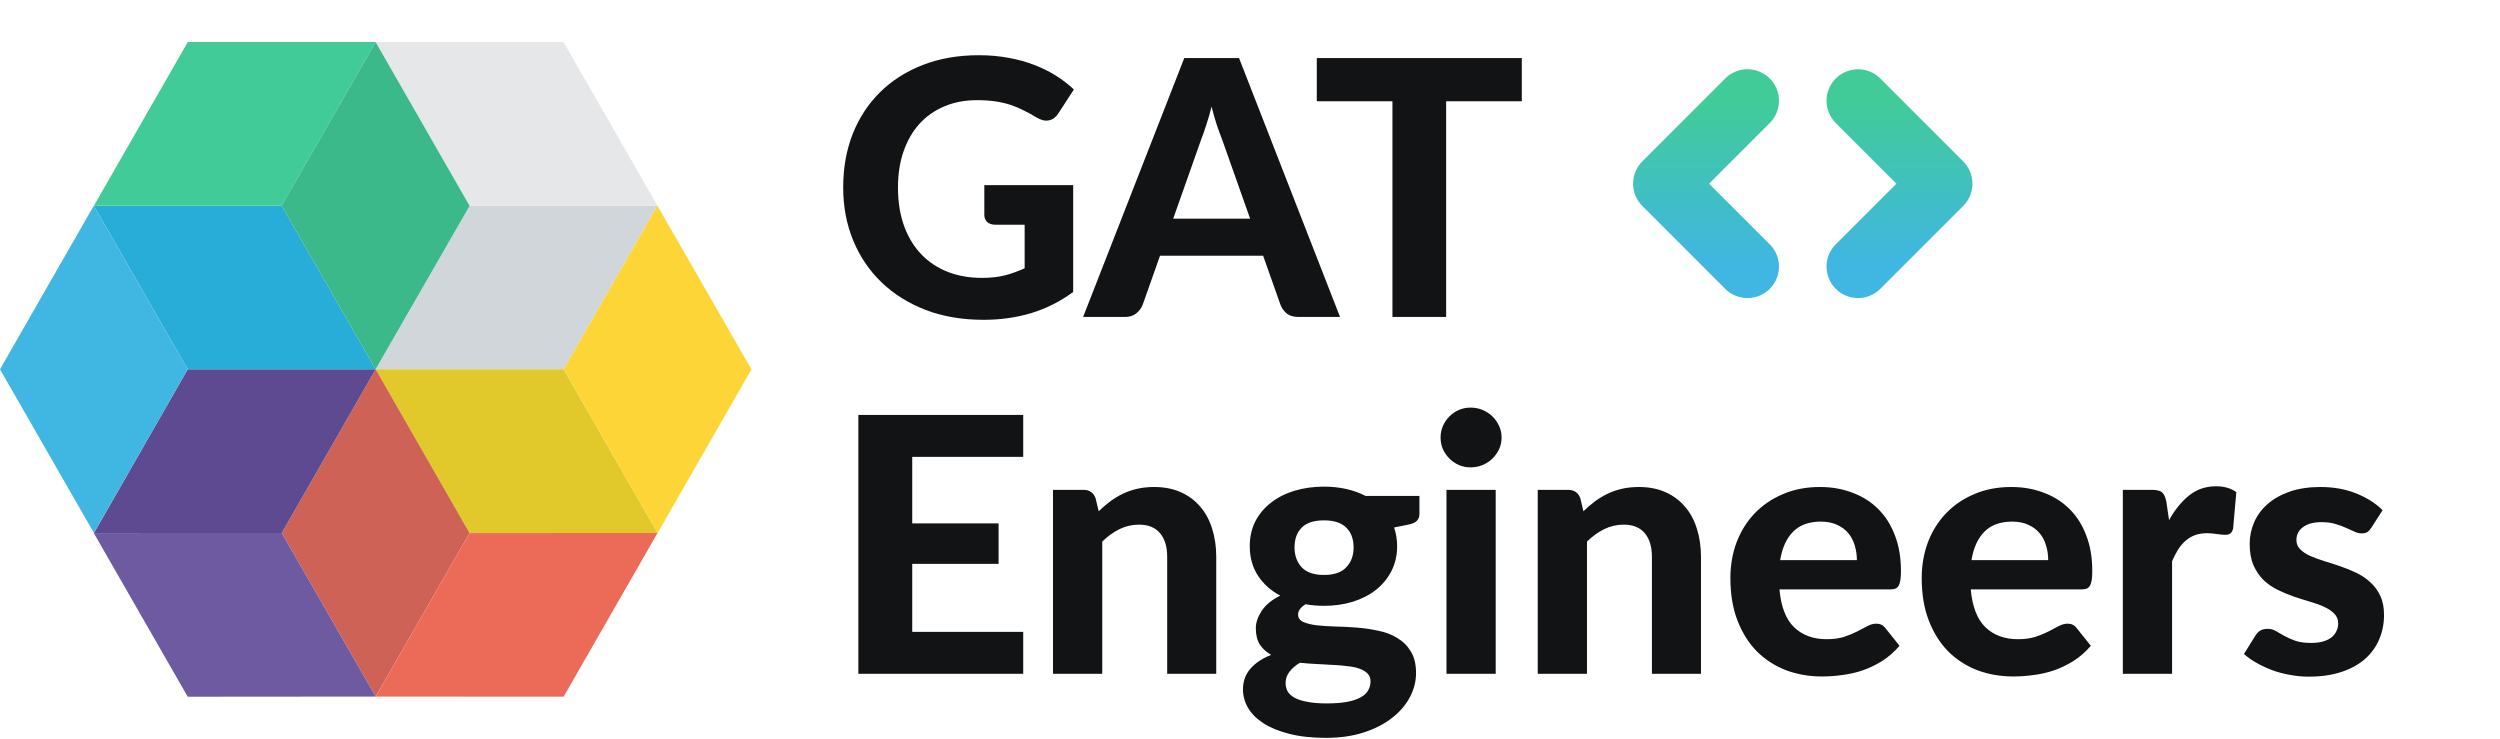
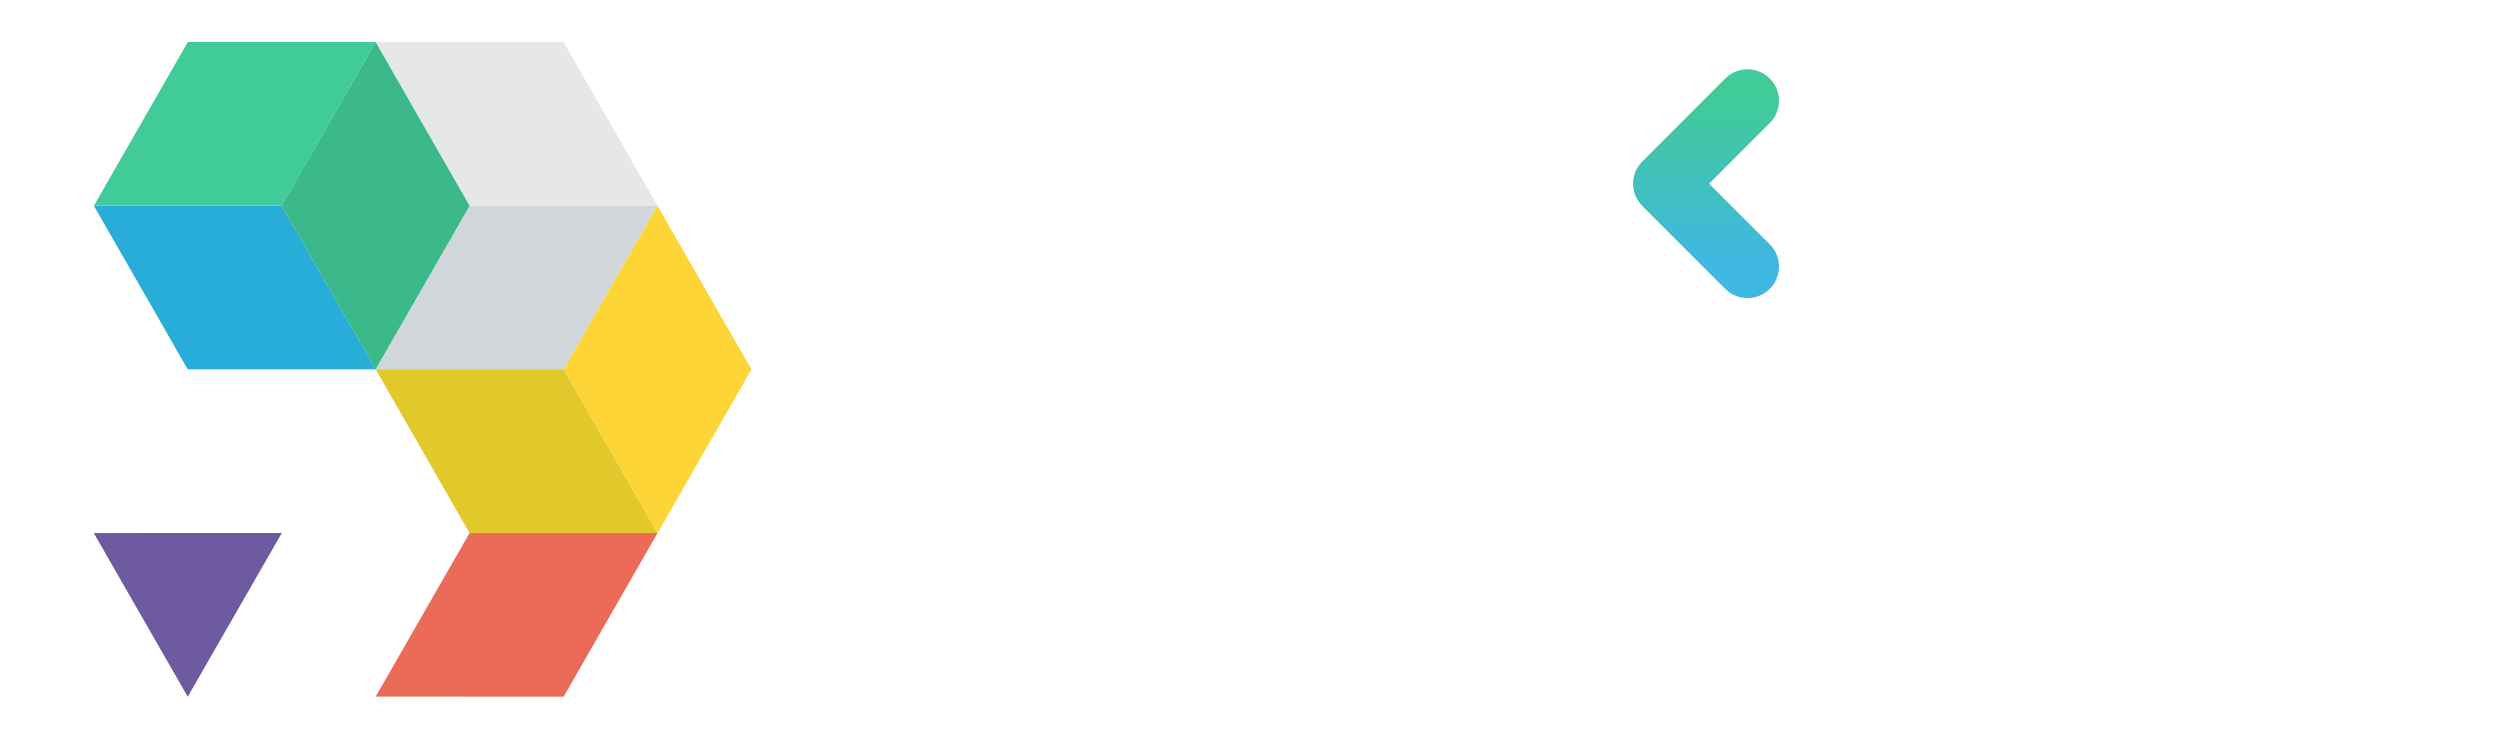
<svg xmlns="http://www.w3.org/2000/svg" width="1191" height="352" viewBox="0 0 1191 352" fill="none">
-   <path d="M468.93 88.185H511.26V139.1C504.97 143.69 498.255 147.062 491.115 149.215C484.032 151.312 476.523 152.36 468.59 152.36C458.447 152.36 449.267 150.802 441.05 147.685C432.833 144.512 425.807 140.12 419.97 134.51C414.133 128.9 409.628 122.242 406.455 114.535C403.282 106.828 401.695 98.413 401.695 89.29C401.695 80.053 403.197 71.582 406.2 63.875C409.26 56.168 413.595 49.538 419.205 43.985C424.815 38.432 431.587 34.097 439.52 30.98C447.51 27.863 456.435 26.305 466.295 26.305C471.395 26.305 476.155 26.73 480.575 27.58C484.995 28.373 489.075 29.507 492.815 30.98C496.555 32.397 499.983 34.097 503.1 36.08C506.217 38.063 509.05 40.245 511.6 42.625L504.205 54.015C503.072 55.828 501.598 56.933 499.785 57.33C497.972 57.727 495.988 57.273 493.835 55.97C491.795 54.723 489.783 53.618 487.8 52.655C485.873 51.635 483.805 50.757 481.595 50.02C479.385 49.283 476.977 48.717 474.37 48.32C471.763 47.923 468.76 47.725 465.36 47.725C459.637 47.725 454.452 48.717 449.805 50.7C445.158 52.683 441.192 55.488 437.905 59.115C434.675 62.742 432.182 67.105 430.425 72.205C428.668 77.305 427.79 83 427.79 89.29C427.79 96.09 428.753 102.182 430.68 107.565C432.607 112.892 435.327 117.397 438.84 121.08C442.353 124.763 446.547 127.568 451.42 129.495C456.35 131.422 461.818 132.385 467.825 132.385C471.905 132.385 475.532 131.988 478.705 131.195C481.935 130.345 485.08 129.212 488.14 127.795V107.055H474.2C472.557 107.055 471.253 106.63 470.29 105.78C469.383 104.873 468.93 103.74 468.93 102.38V88.185ZM595.553 104.165L582.208 66.425C581.415 64.442 580.565 62.118 579.658 59.455C578.808 56.792 577.987 53.902 577.193 50.785C576.4 53.958 575.55 56.905 574.643 59.625C573.793 62.288 572.972 64.612 572.178 66.595L558.918 104.165H595.553ZM638.393 151H618.588C616.378 151 614.565 150.49 613.148 149.47C611.788 148.393 610.768 147.033 610.088 145.39L601.758 121.845H552.628L544.298 145.39C543.732 146.807 542.74 148.11 541.323 149.3C539.907 150.433 538.122 151 535.968 151H515.993L564.188 27.665H590.283L638.393 151ZM724.985 48.235H688.945V151H663.36V48.235H627.32V27.665H724.985V48.235ZM434.59 217.64V249.345H475.73V268.64H434.59V301.025H487.46V321H408.92V197.665H487.46V217.64H434.59ZM523.407 243.565C525.164 241.865 526.977 240.307 528.847 238.89C530.774 237.473 532.785 236.255 534.882 235.235C537.035 234.215 539.33 233.422 541.767 232.855C544.26 232.288 546.952 232.005 549.842 232.005C554.602 232.005 558.824 232.827 562.507 234.47C566.19 236.113 569.279 238.408 571.772 241.355C574.322 244.302 576.22 247.815 577.467 251.895C578.77 255.975 579.422 260.452 579.422 265.325V321H556.047V265.325C556.047 260.452 554.914 256.683 552.647 254.02C550.38 251.3 547.037 249.94 542.617 249.94C539.33 249.94 536.242 250.648 533.352 252.065C530.462 253.482 527.714 255.465 525.107 258.015V321H501.647V233.365H516.097C519.044 233.365 520.999 234.725 521.962 237.445L523.407 243.565ZM630.742 273.91C635.559 273.91 639.1 272.692 641.367 270.255C643.69 267.818 644.852 264.673 644.852 260.82C644.852 256.797 643.69 253.652 641.367 251.385C639.1 249.062 635.559 247.9 630.742 247.9C625.925 247.9 622.384 249.062 620.117 251.385C617.85 253.652 616.717 256.797 616.717 260.82C616.717 264.617 617.85 267.762 620.117 270.255C622.44 272.692 625.982 273.91 630.742 273.91ZM652.927 324.57C652.927 323.04 652.445 321.793 651.482 320.83C650.519 319.867 649.215 319.102 647.572 318.535C645.985 317.968 644.087 317.572 641.877 317.345C639.667 317.062 637.315 316.863 634.822 316.75C632.329 316.58 629.75 316.438 627.087 316.325C624.424 316.212 621.817 316.013 619.267 315.73C617.284 316.92 615.64 318.337 614.337 319.98C613.09 321.567 612.467 323.38 612.467 325.42C612.467 326.837 612.779 328.14 613.402 329.33C614.082 330.52 615.187 331.54 616.717 332.39C618.247 333.24 620.259 333.892 622.752 334.345C625.245 334.855 628.362 335.11 632.102 335.11C635.955 335.11 639.214 334.855 641.877 334.345C644.54 333.835 646.694 333.098 648.337 332.135C649.98 331.228 651.142 330.123 651.822 328.82C652.559 327.517 652.927 326.1 652.927 324.57ZM676.217 236.255V244.84C676.217 246.2 675.82 247.277 675.027 248.07C674.29 248.863 673.044 249.458 671.287 249.855L664.147 251.3C665.11 254.077 665.592 257.052 665.592 260.225C665.592 264.588 664.685 268.527 662.872 272.04C661.115 275.497 658.679 278.472 655.562 280.965C652.445 283.402 648.762 285.3 644.512 286.66C640.262 287.963 635.672 288.615 630.742 288.615C627.625 288.615 624.707 288.36 621.987 287.85C619.607 289.323 618.417 290.938 618.417 292.695C618.417 294.338 619.21 295.528 620.797 296.265C622.44 297.002 624.565 297.54 627.172 297.88C629.835 298.163 632.839 298.362 636.182 298.475C639.582 298.532 643.01 298.702 646.467 298.985C649.98 299.268 653.409 299.778 656.752 300.515C660.152 301.195 663.155 302.357 665.762 304C668.425 305.587 670.55 307.712 672.137 310.375C673.78 313.038 674.602 316.467 674.602 320.66C674.602 324.57 673.639 328.367 671.712 332.05C669.785 335.733 666.98 339.02 663.297 341.91C659.67 344.8 655.194 347.123 649.867 348.88C644.54 350.637 638.477 351.515 631.677 351.515C624.934 351.515 619.069 350.863 614.082 349.56C609.152 348.313 605.044 346.613 601.757 344.46C598.527 342.363 596.119 339.927 594.532 337.15C592.945 334.373 592.152 331.483 592.152 328.48C592.152 324.57 593.342 321.255 595.722 318.535C598.102 315.815 601.389 313.633 605.582 311.99C603.372 310.743 601.587 309.128 600.227 307.145C598.924 305.105 598.272 302.47 598.272 299.24C598.272 296.633 599.207 293.885 601.077 290.995C603.004 288.105 605.95 285.697 609.917 283.77C605.44 281.39 601.899 278.217 599.292 274.25C596.685 270.227 595.382 265.552 595.382 260.225C595.382 255.862 596.26 251.923 598.017 248.41C599.83 244.897 602.324 241.922 605.497 239.485C608.67 236.992 612.41 235.093 616.717 233.79C621.024 232.487 625.699 231.835 630.742 231.835C638.222 231.835 644.824 233.308 650.547 236.255H676.217ZM712.555 233.365V321H689.095V233.365H712.555ZM715.36 208.46C715.36 210.443 714.963 212.285 714.17 213.985C713.376 215.685 712.3 217.187 710.94 218.49C709.636 219.793 708.078 220.813 706.265 221.55C704.508 222.287 702.61 222.655 700.57 222.655C698.643 222.655 696.801 222.287 695.045 221.55C693.345 220.813 691.843 219.793 690.54 218.49C689.236 217.187 688.188 215.685 687.395 213.985C686.658 212.285 686.29 210.443 686.29 208.46C686.29 206.477 686.658 204.635 687.395 202.935C688.188 201.178 689.236 199.648 690.54 198.345C691.843 197.042 693.345 196.022 695.045 195.285C696.801 194.548 698.643 194.18 700.57 194.18C702.61 194.18 704.508 194.548 706.265 195.285C708.078 196.022 709.636 197.042 710.94 198.345C712.3 199.648 713.376 201.178 714.17 202.935C714.963 204.635 715.36 206.477 715.36 208.46ZM754.335 243.565C756.091 241.865 757.905 240.307 759.775 238.89C761.701 237.473 763.713 236.255 765.81 235.235C767.963 234.215 770.258 233.422 772.695 232.855C775.188 232.288 777.88 232.005 780.77 232.005C785.53 232.005 789.751 232.827 793.435 234.47C797.118 236.113 800.206 238.408 802.7 241.355C805.25 244.302 807.148 247.815 808.395 251.895C809.698 255.975 810.35 260.452 810.35 265.325V321H786.975V265.325C786.975 260.452 785.841 256.683 783.575 254.02C781.308 251.3 777.965 249.94 773.545 249.94C770.258 249.94 767.17 250.648 764.28 252.065C761.39 253.482 758.641 255.465 756.035 258.015V321H732.575V233.365H747.025C749.971 233.365 751.926 234.725 752.89 237.445L754.335 243.565ZM884.62 266.855C884.62 264.418 884.28 262.095 883.6 259.885C882.977 257.675 881.957 255.72 880.54 254.02C879.123 252.32 877.338 250.988 875.185 250.025C873.032 249.005 870.453 248.495 867.45 248.495C861.84 248.495 857.448 250.082 854.275 253.255C851.102 256.428 849.033 260.962 848.07 266.855H884.62ZM847.73 280.795C848.467 289.012 850.79 295.018 854.7 298.815C858.667 302.612 863.823 304.51 870.17 304.51C873.4 304.51 876.177 304.142 878.5 303.405C880.88 302.612 882.948 301.762 884.705 300.855C886.518 299.892 888.133 299.042 889.55 298.305C891.023 297.512 892.468 297.115 893.885 297.115C895.698 297.115 897.115 297.795 898.135 299.155L904.935 307.655C902.442 310.545 899.693 312.953 896.69 314.88C893.687 316.75 890.57 318.252 887.34 319.385C884.11 320.462 880.852 321.198 877.565 321.595C874.278 322.048 871.105 322.275 868.045 322.275C861.925 322.275 856.202 321.283 850.875 319.3C845.605 317.26 840.987 314.285 837.02 310.375C833.11 306.408 830.022 301.507 827.755 295.67C825.488 289.833 824.355 283.062 824.355 275.355C824.355 269.405 825.318 263.795 827.245 258.525C829.228 253.255 832.062 248.665 835.745 244.755C839.428 240.845 843.905 237.757 849.175 235.49C854.445 233.167 860.395 232.005 867.025 232.005C872.635 232.005 877.792 232.912 882.495 234.725C887.255 236.482 891.335 239.06 894.735 242.46C898.192 245.86 900.855 250.053 902.725 255.04C904.652 259.97 905.615 265.608 905.615 271.955C905.615 273.712 905.53 275.157 905.36 276.29C905.19 277.423 904.907 278.33 904.51 279.01C904.113 279.69 903.575 280.172 902.895 280.455C902.215 280.682 901.337 280.795 900.26 280.795H847.73ZM975.762 266.855C975.762 264.418 975.422 262.095 974.742 259.885C974.119 257.675 973.099 255.72 971.682 254.02C970.266 252.32 968.481 250.988 966.327 250.025C964.174 249.005 961.596 248.495 958.592 248.495C952.982 248.495 948.591 250.082 945.417 253.255C942.244 256.428 940.176 260.962 939.212 266.855H975.762ZM938.872 280.795C939.609 289.012 941.932 295.018 945.842 298.815C949.809 302.612 954.966 304.51 961.312 304.51C964.542 304.51 967.319 304.142 969.642 303.405C972.022 302.612 974.091 301.762 975.847 300.855C977.661 299.892 979.276 299.042 980.692 298.305C982.166 297.512 983.611 297.115 985.027 297.115C986.841 297.115 988.257 297.795 989.277 299.155L996.077 307.655C993.584 310.545 990.836 312.953 987.832 314.88C984.829 316.75 981.712 318.252 978.482 319.385C975.252 320.462 971.994 321.198 968.707 321.595C965.421 322.048 962.247 322.275 959.187 322.275C953.067 322.275 947.344 321.283 942.017 319.3C936.747 317.26 932.129 314.285 928.162 310.375C924.252 306.408 921.164 301.507 918.897 295.67C916.631 289.833 915.497 283.062 915.497 275.355C915.497 269.405 916.461 263.795 918.387 258.525C920.371 253.255 923.204 248.665 926.887 244.755C930.571 240.845 935.047 237.757 940.317 235.49C945.587 233.167 951.537 232.005 958.167 232.005C963.777 232.005 968.934 232.912 973.637 234.725C978.397 236.482 982.477 239.06 985.877 242.46C989.334 245.86 991.997 250.053 993.867 255.04C995.794 259.97 996.757 265.608 996.757 271.955C996.757 273.712 996.672 275.157 996.502 276.29C996.332 277.423 996.049 278.33 995.652 279.01C995.256 279.69 994.717 280.172 994.037 280.455C993.357 280.682 992.479 280.795 991.402 280.795H938.872ZM1033.33 247.815C1036.11 242.828 1039.31 238.89 1042.94 236C1046.56 233.11 1050.81 231.665 1055.69 231.665C1059.65 231.665 1062.88 232.6 1065.38 234.47L1063.85 251.81C1063.56 252.943 1063.11 253.737 1062.49 254.19C1061.92 254.587 1061.13 254.785 1060.11 254.785C1059.2 254.785 1057.9 254.672 1056.2 254.445C1054.5 254.162 1052.91 254.02 1051.44 254.02C1049.28 254.02 1047.36 254.332 1045.66 254.955C1044.01 255.578 1042.54 256.457 1041.24 257.59C1039.93 258.723 1038.74 260.112 1037.67 261.755C1036.65 263.398 1035.68 265.268 1034.78 267.365V321H1011.32V233.365H1025.17C1027.55 233.365 1029.19 233.79 1030.1 234.64C1031.01 235.49 1031.66 236.963 1032.06 239.06L1033.33 247.815ZM1129.72 251.385C1129.09 252.348 1128.44 253.057 1127.76 253.51C1127.14 253.907 1126.26 254.105 1125.13 254.105C1123.99 254.105 1122.83 253.822 1121.64 253.255C1120.45 252.688 1119.12 252.093 1117.65 251.47C1116.17 250.79 1114.47 250.167 1112.55 249.6C1110.68 249.033 1108.49 248.75 1106 248.75C1102.2 248.75 1099.26 249.543 1097.16 251.13C1095.06 252.66 1094.02 254.7 1094.02 257.25C1094.02 259.007 1094.61 260.48 1095.8 261.67C1096.99 262.86 1098.55 263.908 1100.48 264.815C1102.46 265.665 1104.7 266.487 1107.19 267.28C1109.68 268.017 1112.23 268.838 1114.84 269.745C1117.5 270.652 1120.08 271.7 1122.58 272.89C1125.07 274.08 1127.28 275.582 1129.21 277.395C1131.19 279.152 1132.78 281.305 1133.97 283.855C1135.16 286.348 1135.75 289.38 1135.75 292.95C1135.75 297.2 1134.96 301.138 1133.37 304.765C1131.84 308.335 1129.57 311.423 1126.57 314.03C1123.57 316.637 1119.83 318.677 1115.35 320.15C1110.87 321.623 1105.72 322.36 1099.88 322.36C1096.88 322.36 1093.9 322.077 1090.96 321.51C1088.01 321 1085.2 320.263 1082.54 319.3C1079.88 318.28 1077.38 317.118 1075.06 315.815C1072.74 314.512 1070.73 313.095 1069.03 311.565L1074.47 302.81C1075.09 301.79 1075.85 300.997 1076.76 300.43C1077.72 299.863 1078.94 299.58 1080.42 299.58C1081.83 299.58 1083.14 299.948 1084.33 300.685C1085.52 301.365 1086.85 302.13 1088.32 302.98C1089.79 303.773 1091.52 304.538 1093.51 305.275C1095.55 305.955 1098.07 306.295 1101.07 306.295C1103.34 306.295 1105.29 306.04 1106.94 305.53C1108.58 305.02 1109.91 304.34 1110.93 303.49C1111.95 302.583 1112.69 301.592 1113.14 300.515C1113.65 299.382 1113.91 298.22 1113.91 297.03C1113.91 295.103 1113.28 293.545 1112.04 292.355C1110.85 291.108 1109.26 290.032 1107.28 289.125C1105.35 288.218 1103.11 287.397 1100.56 286.66C1098.01 285.923 1095.4 285.102 1092.74 284.195C1090.13 283.288 1087.56 282.212 1085.01 280.965C1082.51 279.718 1080.27 278.16 1078.29 276.29C1076.36 274.363 1074.78 272.012 1073.53 269.235C1072.34 266.458 1071.75 263.087 1071.75 259.12C1071.75 255.493 1072.45 252.065 1073.87 248.835C1075.29 245.548 1077.41 242.658 1080.25 240.165C1083.08 237.672 1086.59 235.688 1090.79 234.215C1095.04 232.742 1099.94 232.005 1105.49 232.005C1111.72 232.005 1117.39 233.025 1122.49 235.065C1127.59 237.105 1131.78 239.768 1135.07 243.055L1129.72 251.385Z" fill="#111315" />
-   <path d="M885.167 127L924.667 87.5L885.167 48" stroke="url(#paint0_linear_339_25)" stroke-width="30" stroke-linecap="round" stroke-linejoin="round" />
  <path d="M832.5 48L793 87.5L832.5 127" stroke="url(#paint1_linear_339_25)" stroke-width="30" stroke-linecap="round" stroke-linejoin="round" />
  <path d="M223.71 98.054L313.175 97.976L268.535 175.937H178.959L223.71 98.054Z" fill="#D0D6DA" />
  <path d="M223.725 98.069L178.937 20H268.443L313.198 97.984L223.725 98.069Z" fill="#E6E7E8" />
  <path d="M178.959 175.927H268.517L313.268 253.91L223.669 253.936L178.959 175.927Z" fill="#E1C92B" />
  <path d="M313.271 253.939L268.517 175.933L313.178 97.983L358 175.959L313.271 253.939Z" fill="#FDD537" />
-   <path d="M134.261 253.916L178.993 331.844L223.696 253.935L178.964 175.903L134.261 253.916Z" fill="#CF6256" />
  <path d="M223.685 253.943L178.986 331.852L268.514 331.904L313.247 253.928L223.685 253.943Z" fill="#EC6B58" />
-   <path d="M178.952 175.927L134.26 253.91H44.754L89.42 175.927H178.952Z" fill="#5E4A90" />
-   <path d="M44.676 253.943L89.431 331.923L178.989 331.844L134.256 253.917L44.676 253.943Z" fill="#6E5AA1" />
+   <path d="M44.676 253.943L89.431 331.923L134.256 253.917L44.676 253.943Z" fill="#6E5AA1" />
  <path d="M178.97 175.941H89.423L44.691 97.98H134.185L178.97 175.941Z" fill="#27ADD7" />
-   <path d="M0 175.937L44.732 253.864L89.428 175.937L44.695 97.987L0 175.937Z" fill="#40B6E3" />
  <path d="M134.155 97.969L178.94 20L223.728 98.069L178.94 175.941L134.155 97.969Z" fill="#3BB98A" />
  <path d="M44.747 97.98L89.48 20H178.967L134.212 97.98H44.747Z" fill="#41CB98" />
  <defs>
    <linearGradient id="paint0_linear_339_25" x1="904.917" y1="48" x2="904.917" y2="127" gradientUnits="userSpaceOnUse">
      <stop stop-color="#41CB98" />
      <stop offset="1" stop-color="#40B6E3" />
    </linearGradient>
    <linearGradient id="paint1_linear_339_25" x1="812.75" y1="48" x2="812.75" y2="127" gradientUnits="userSpaceOnUse">
      <stop stop-color="#41CB98" />
      <stop offset="1" stop-color="#40B6E3" />
    </linearGradient>
  </defs>
</svg>